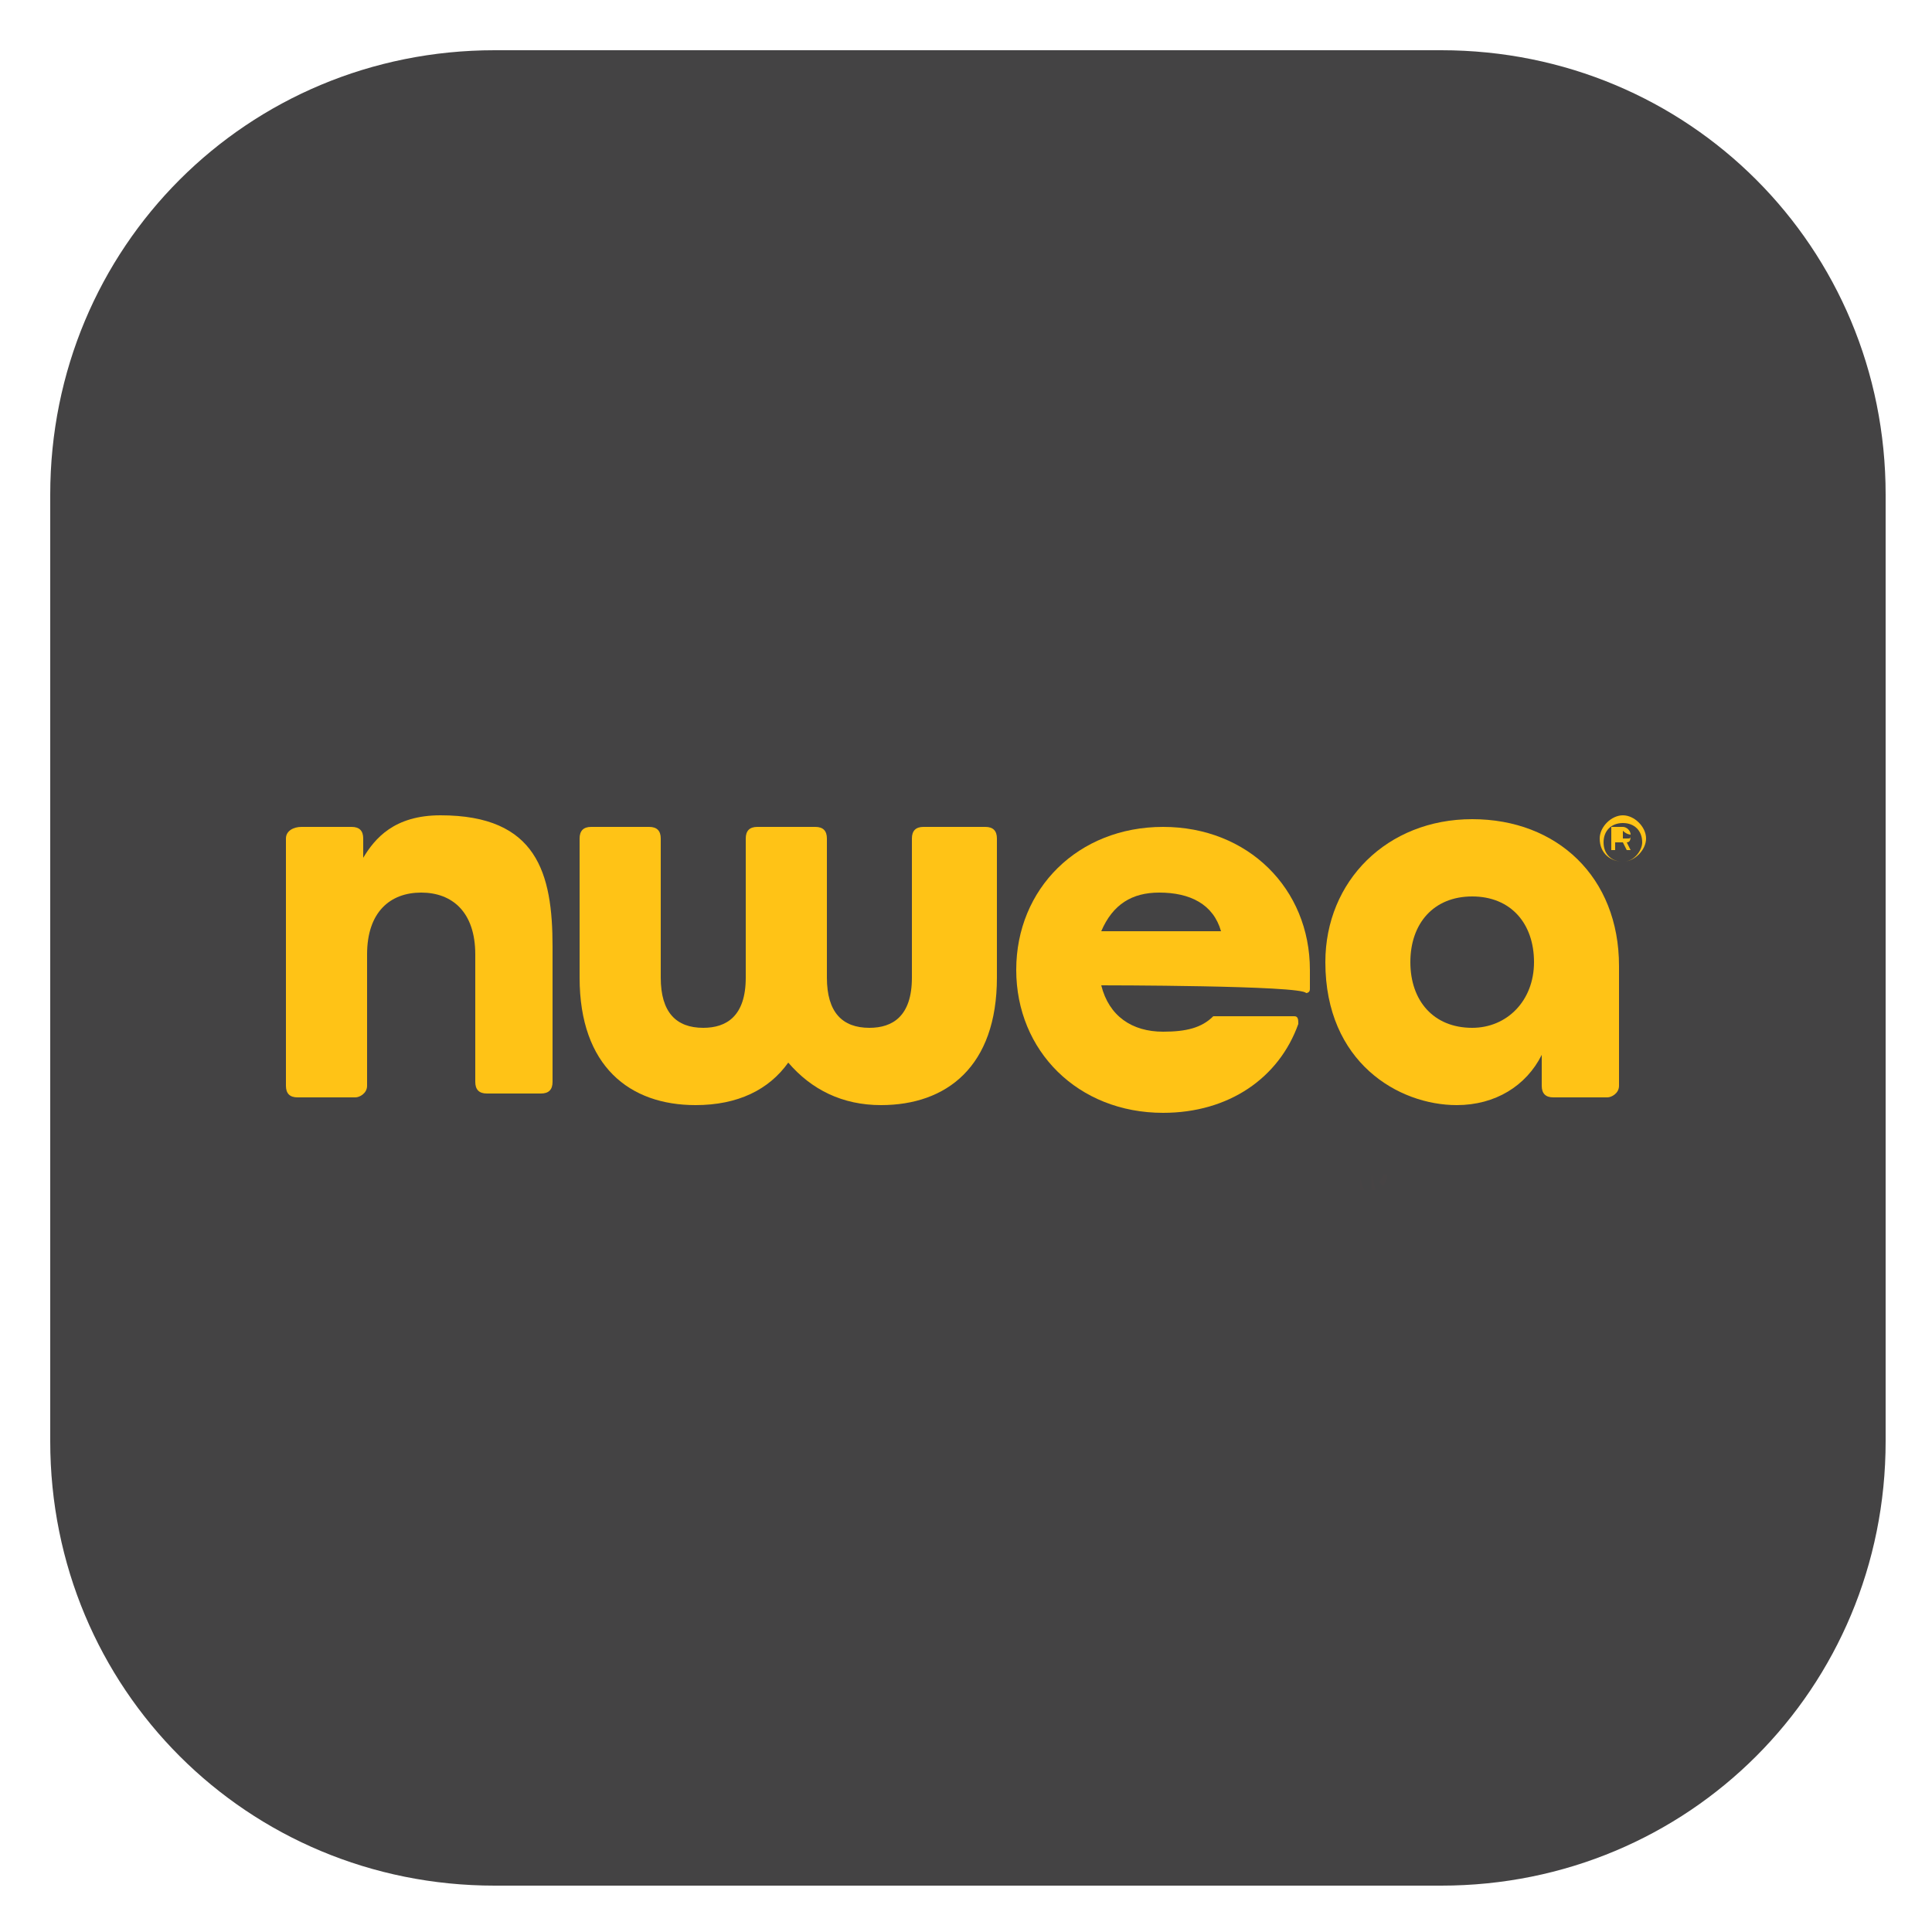
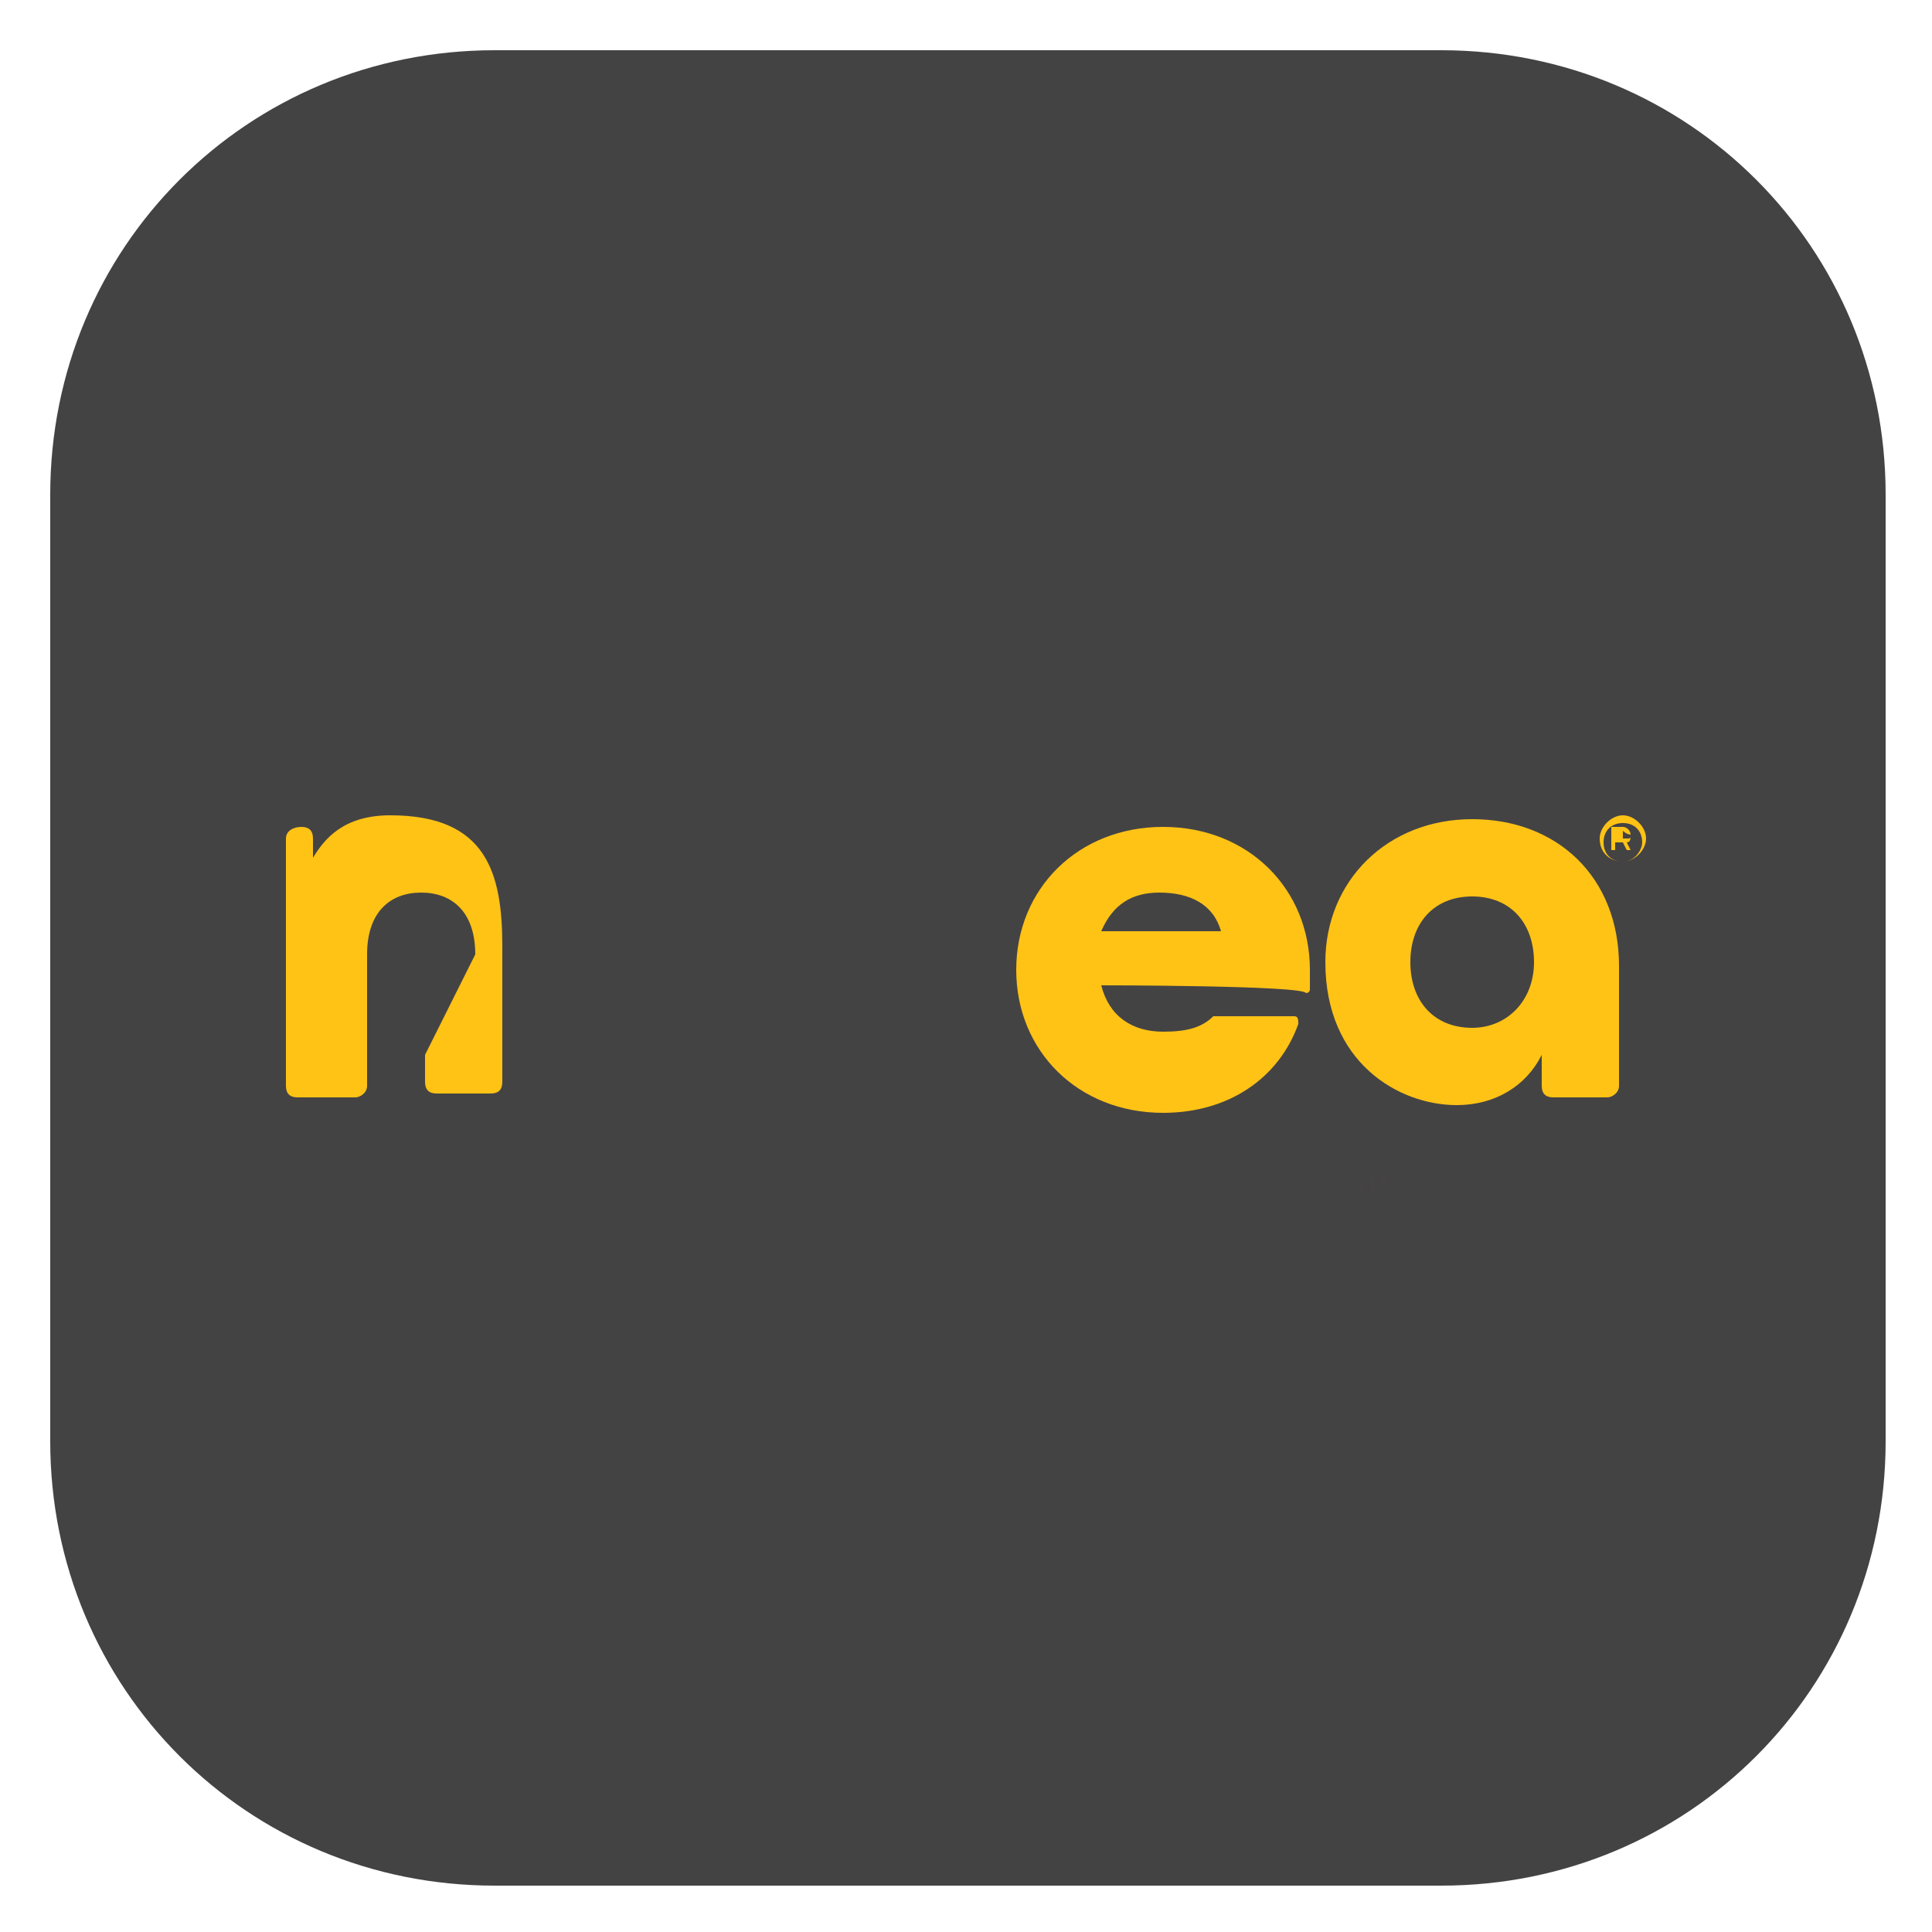
<svg xmlns="http://www.w3.org/2000/svg" version="1.1" id="Layer_2" x="0px" y="0px" width="50px" height="50px" viewBox="0 0 50 50" enable-background="new 0 0 50 50" xml:space="preserve">
  <g>
    <path fill="#444344" d="M48.8,37.3c0,6.4-5.1,11.5-11.5,11.5H12.8c-6.4,0-11.5-5.1-11.5-11.5V12.8c0-6.4,5.1-11.5,11.5-11.5h24.5   c6.4,0,11.5,5.1,11.5,11.5V37.3z" />
    <g>
      <path fill="#464344" d="M35.2,30.5h-0.1v0h0.3v0H35.2l0.1,0.3h-0.1V30.5z M35.5,30.4L35.5,30.4l0.2,0.2l0.1-0.2h0.1v0.4h0v-0.3    l-0.1,0.2h0L35.5,30.4l0.1,0.4h-0.1L35.5,30.4L35.5,30.4z" />
-       <path fill="#FFC316" d="M21.1,21.4c0.2,0,0.3,0.1,0.3,0.3v3.6c0,0.9,0.4,1.3,1.1,1.3c0.6,0,1.1-0.3,1.1-1.3v-3.6    c0-0.2,0.1-0.3,0.3-0.3h1.6c0.2,0,0.3,0.1,0.3,0.3v3.6c0,2.3-1.3,3.3-3,3.3c-1,0-1.8-0.4-2.4-1.1h0c-0.5,0.7-1.3,1.1-2.4,1.1    c-1.7,0-3-1-3-3.3v-3.6c0-0.2,0.1-0.3,0.3-0.3h1.5c0.2,0,0.3,0.1,0.3,0.3v3.6c0,0.9,0.4,1.3,1.1,1.3c0.6,0,1.1-0.3,1.1-1.3v-3.6    c0-0.2,0.1-0.3,0.3-0.3L21.1,21.4L21.1,21.4z" />
      <path fill="#FFC316" d="M28.5,25.5L28.5,25.5c0.2,0.8,0.8,1.2,1.6,1.2c0.6,0,1-0.1,1.3-0.4c0,0,0.1,0,0.1,0h2    c0.1,0,0.1,0.1,0.1,0.2c-0.5,1.4-1.8,2.3-3.5,2.3c-2.2,0-3.8-1.6-3.8-3.7s1.6-3.7,3.8-3.7s3.8,1.6,3.8,3.7v0.5    c0,0.1-0.1,0.1-0.1,0.1C33.7,25.5,28.5,25.5,28.5,25.5z M28.5,24.1L28.5,24.1l3.1,0v0c-0.2-0.7-0.8-1-1.6-1    C29.3,23.1,28.8,23.4,28.5,24.1z" />
-       <path fill="#FFC316" d="M12.3,24.7c0-1.1-0.6-1.6-1.4-1.6c-0.8,0-1.4,0.5-1.4,1.6v2.6v0.8c0,0.2-0.2,0.3-0.3,0.3H7.7    c-0.2,0-0.3-0.1-0.3-0.3v-6.4c0-0.2,0.2-0.3,0.4-0.3h1.3c0.2,0,0.3,0.1,0.3,0.3v0.5h0c0.3-0.5,0.8-1.1,2-1.1    c2.5,0,2.9,1.5,2.9,3.4v3.5c0,0.2-0.1,0.3-0.3,0.3h-1.4c-0.2,0-0.3-0.1-0.3-0.3v-0.7L12.3,24.7z" />
+       <path fill="#FFC316" d="M12.3,24.7c0-1.1-0.6-1.6-1.4-1.6c-0.8,0-1.4,0.5-1.4,1.6v2.6v0.8c0,0.2-0.2,0.3-0.3,0.3H7.7    c-0.2,0-0.3-0.1-0.3-0.3v-6.4c0-0.2,0.2-0.3,0.4-0.3c0.2,0,0.3,0.1,0.3,0.3v0.5h0c0.3-0.5,0.8-1.1,2-1.1    c2.5,0,2.9,1.5,2.9,3.4v3.5c0,0.2-0.1,0.3-0.3,0.3h-1.4c-0.2,0-0.3-0.1-0.3-0.3v-0.7L12.3,24.7z" />
      <path fill="#FFC316" d="M37.7,28.6c1,0,1.8-0.5,2.2-1.3h0v0.8c0,0.2,0.1,0.3,0.3,0.3h1.4c0.1,0,0.3-0.1,0.3-0.3V25    c0-2.3-1.6-3.8-3.8-3.8c-2.2,0-3.8,1.6-3.8,3.7C34.3,27.5,36.2,28.6,37.7,28.6z M38.1,23.2c1,0,1.6,0.7,1.6,1.7    c0,1-0.7,1.7-1.6,1.7c-1,0-1.6-0.7-1.6-1.7C36.5,23.9,37.1,23.2,38.1,23.2z" />
    </g>
-     <path fill="none" d="M42.5,21.7L42.5,21.7c0-0.3-0.2-0.5-0.5-0.5c-0.3,0-0.5,0.2-0.5,0.5l0,0c0,0.3,0.2,0.5,0.5,0.5   C42.3,22.3,42.5,22,42.5,21.7z M41.9,22h-0.1v-0.6H42c0.1,0,0.2,0.1,0.2,0.2c0,0.1-0.1,0.1-0.1,0.2l0.1,0.2h-0.1L42,21.8h-0.1V22z" />
    <path fill="#FFC316" d="M42,22.3c0.3,0,0.6-0.3,0.6-0.6l0,0c0-0.3-0.3-0.6-0.6-0.6c-0.3,0-0.6,0.3-0.6,0.6l0,0   C41.4,22.1,41.7,22.3,42,22.3z M42,22.3c-0.3,0-0.5-0.2-0.5-0.5l0,0c0-0.3,0.2-0.5,0.5-0.5s0.5,0.2,0.5,0.5l0,0   C42.5,22,42.3,22.3,42,22.3z" />
    <path fill="#FFC316" d="M42,21.8l0.1,0.2h0.1l-0.1-0.2c0.1,0,0.1-0.1,0.1-0.2c0-0.1-0.1-0.2-0.2-0.2h-0.3V22h0.1v-0.2H42z    M42.2,21.6c0,0.1,0,0.1-0.1,0.1h-0.1v-0.2H42C42.1,21.6,42.2,21.6,42.2,21.6z" />
  </g>
</svg>